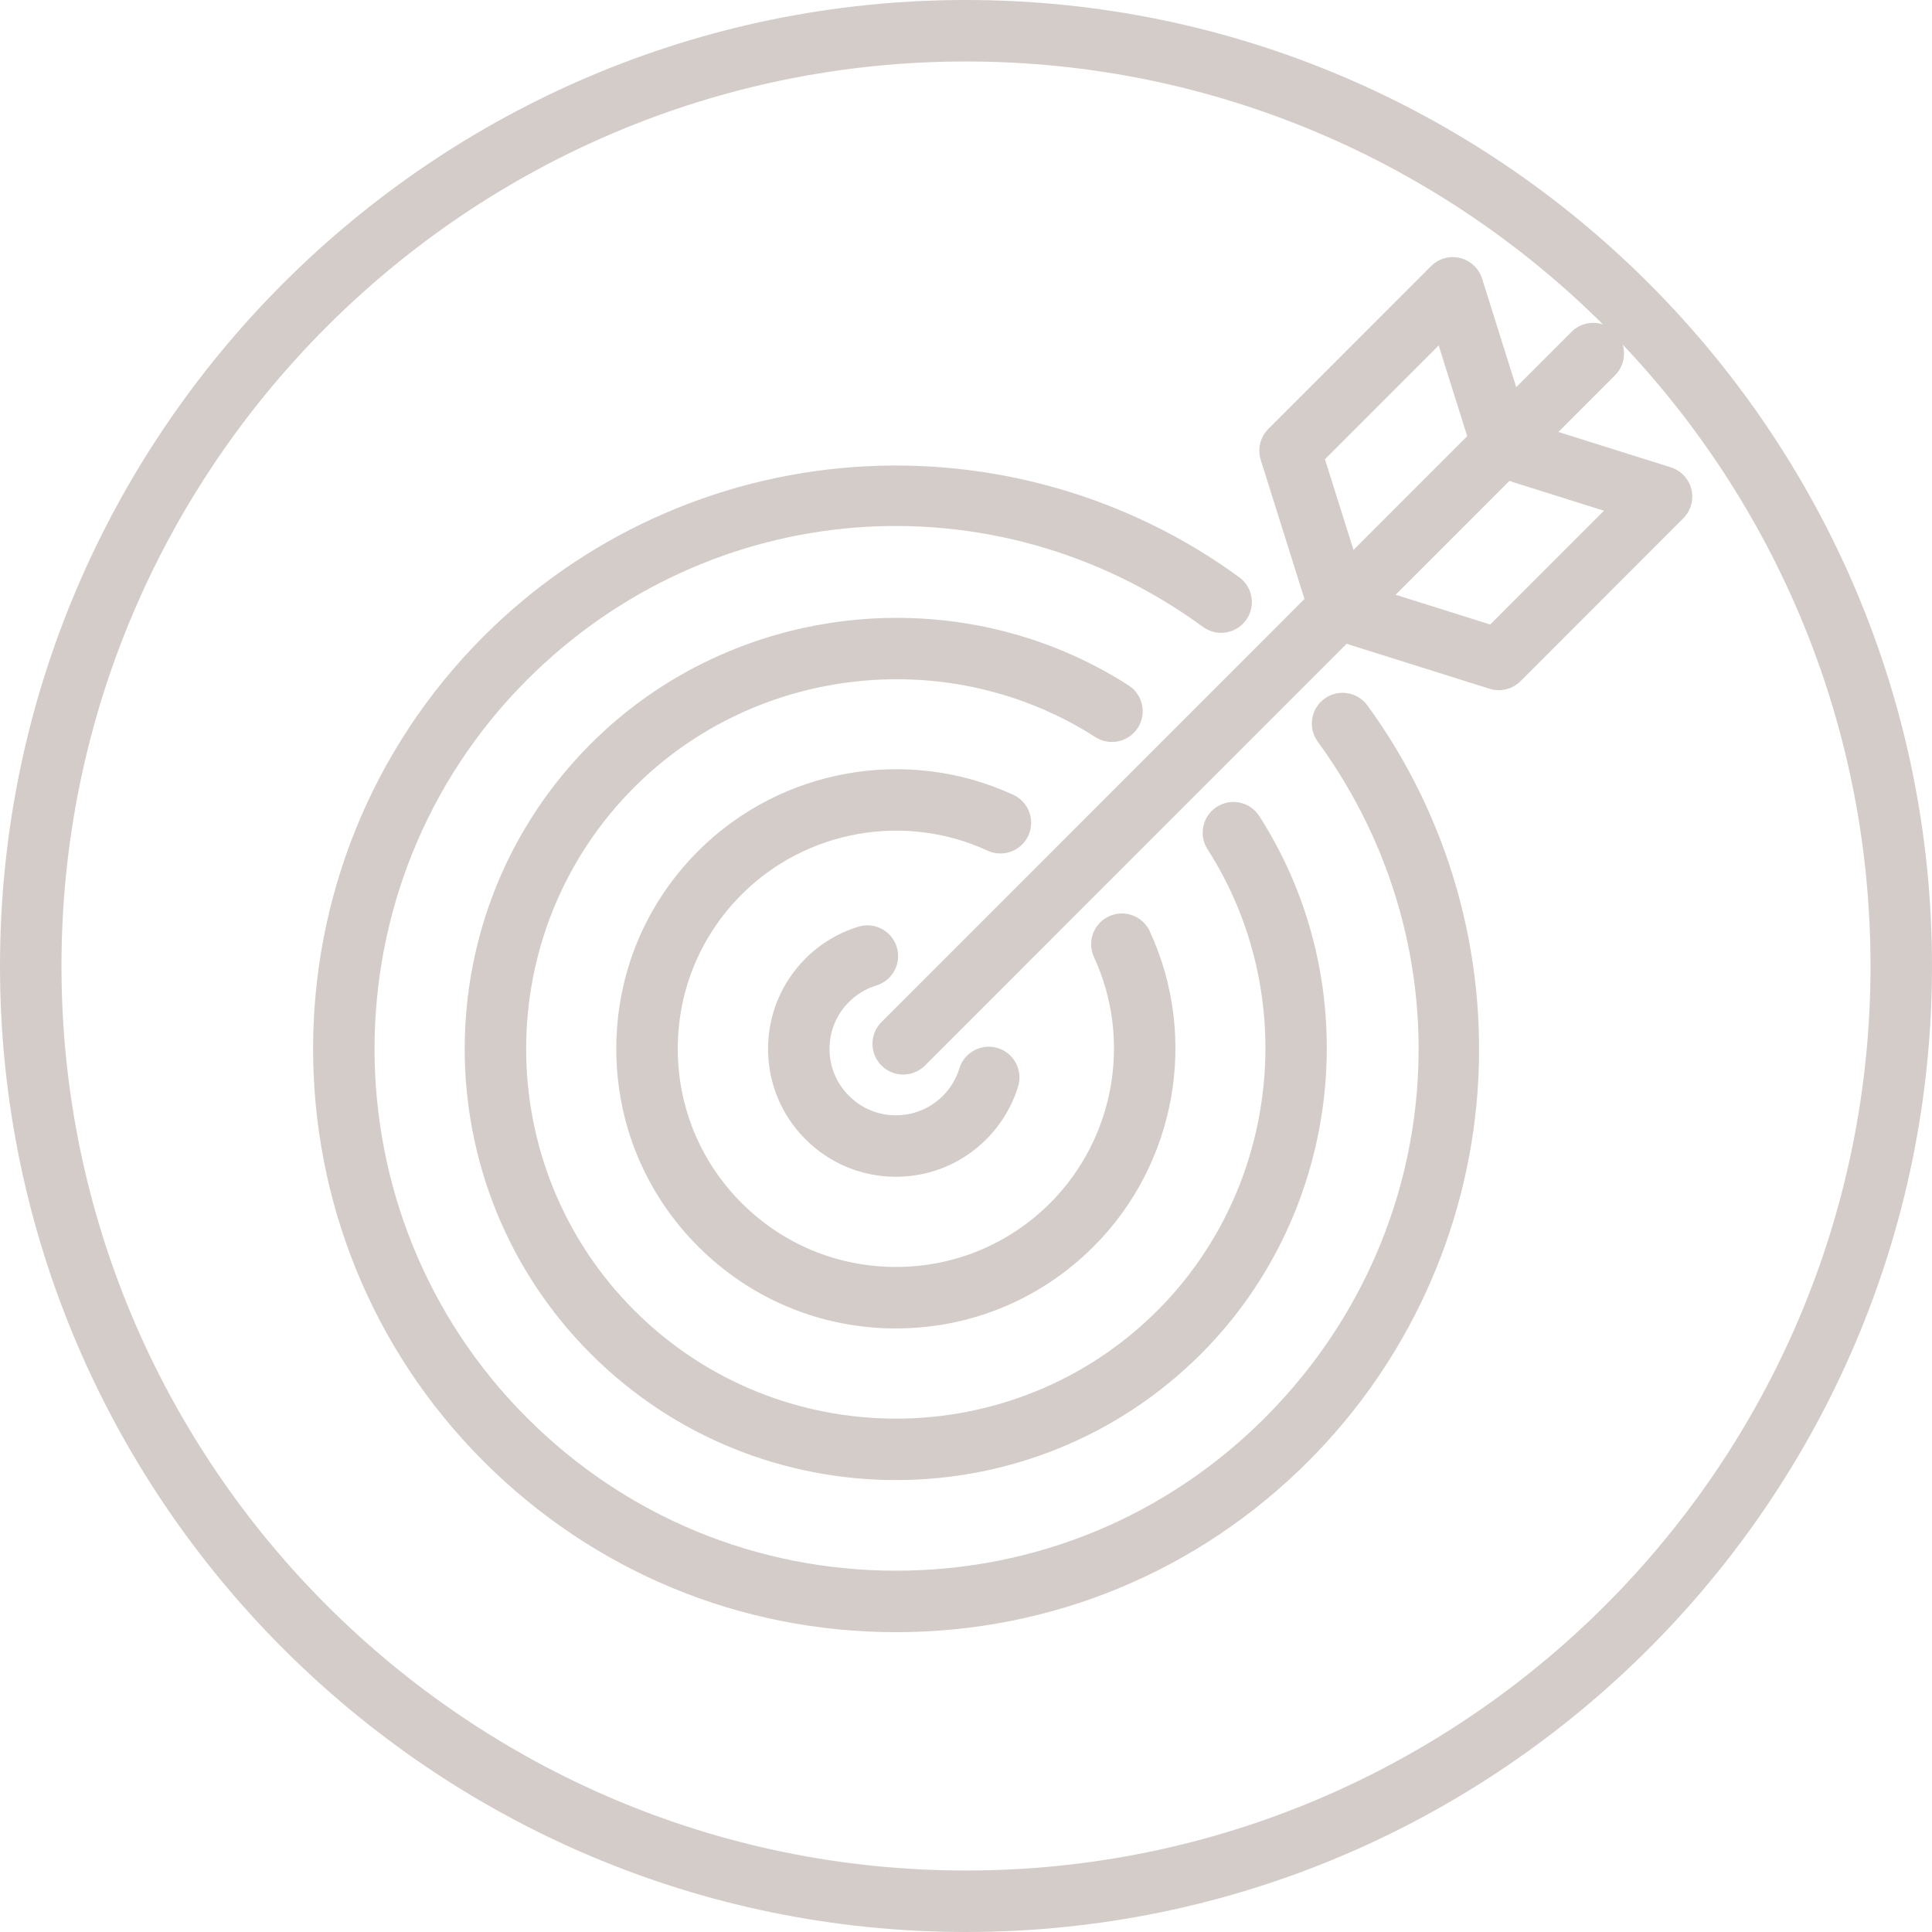
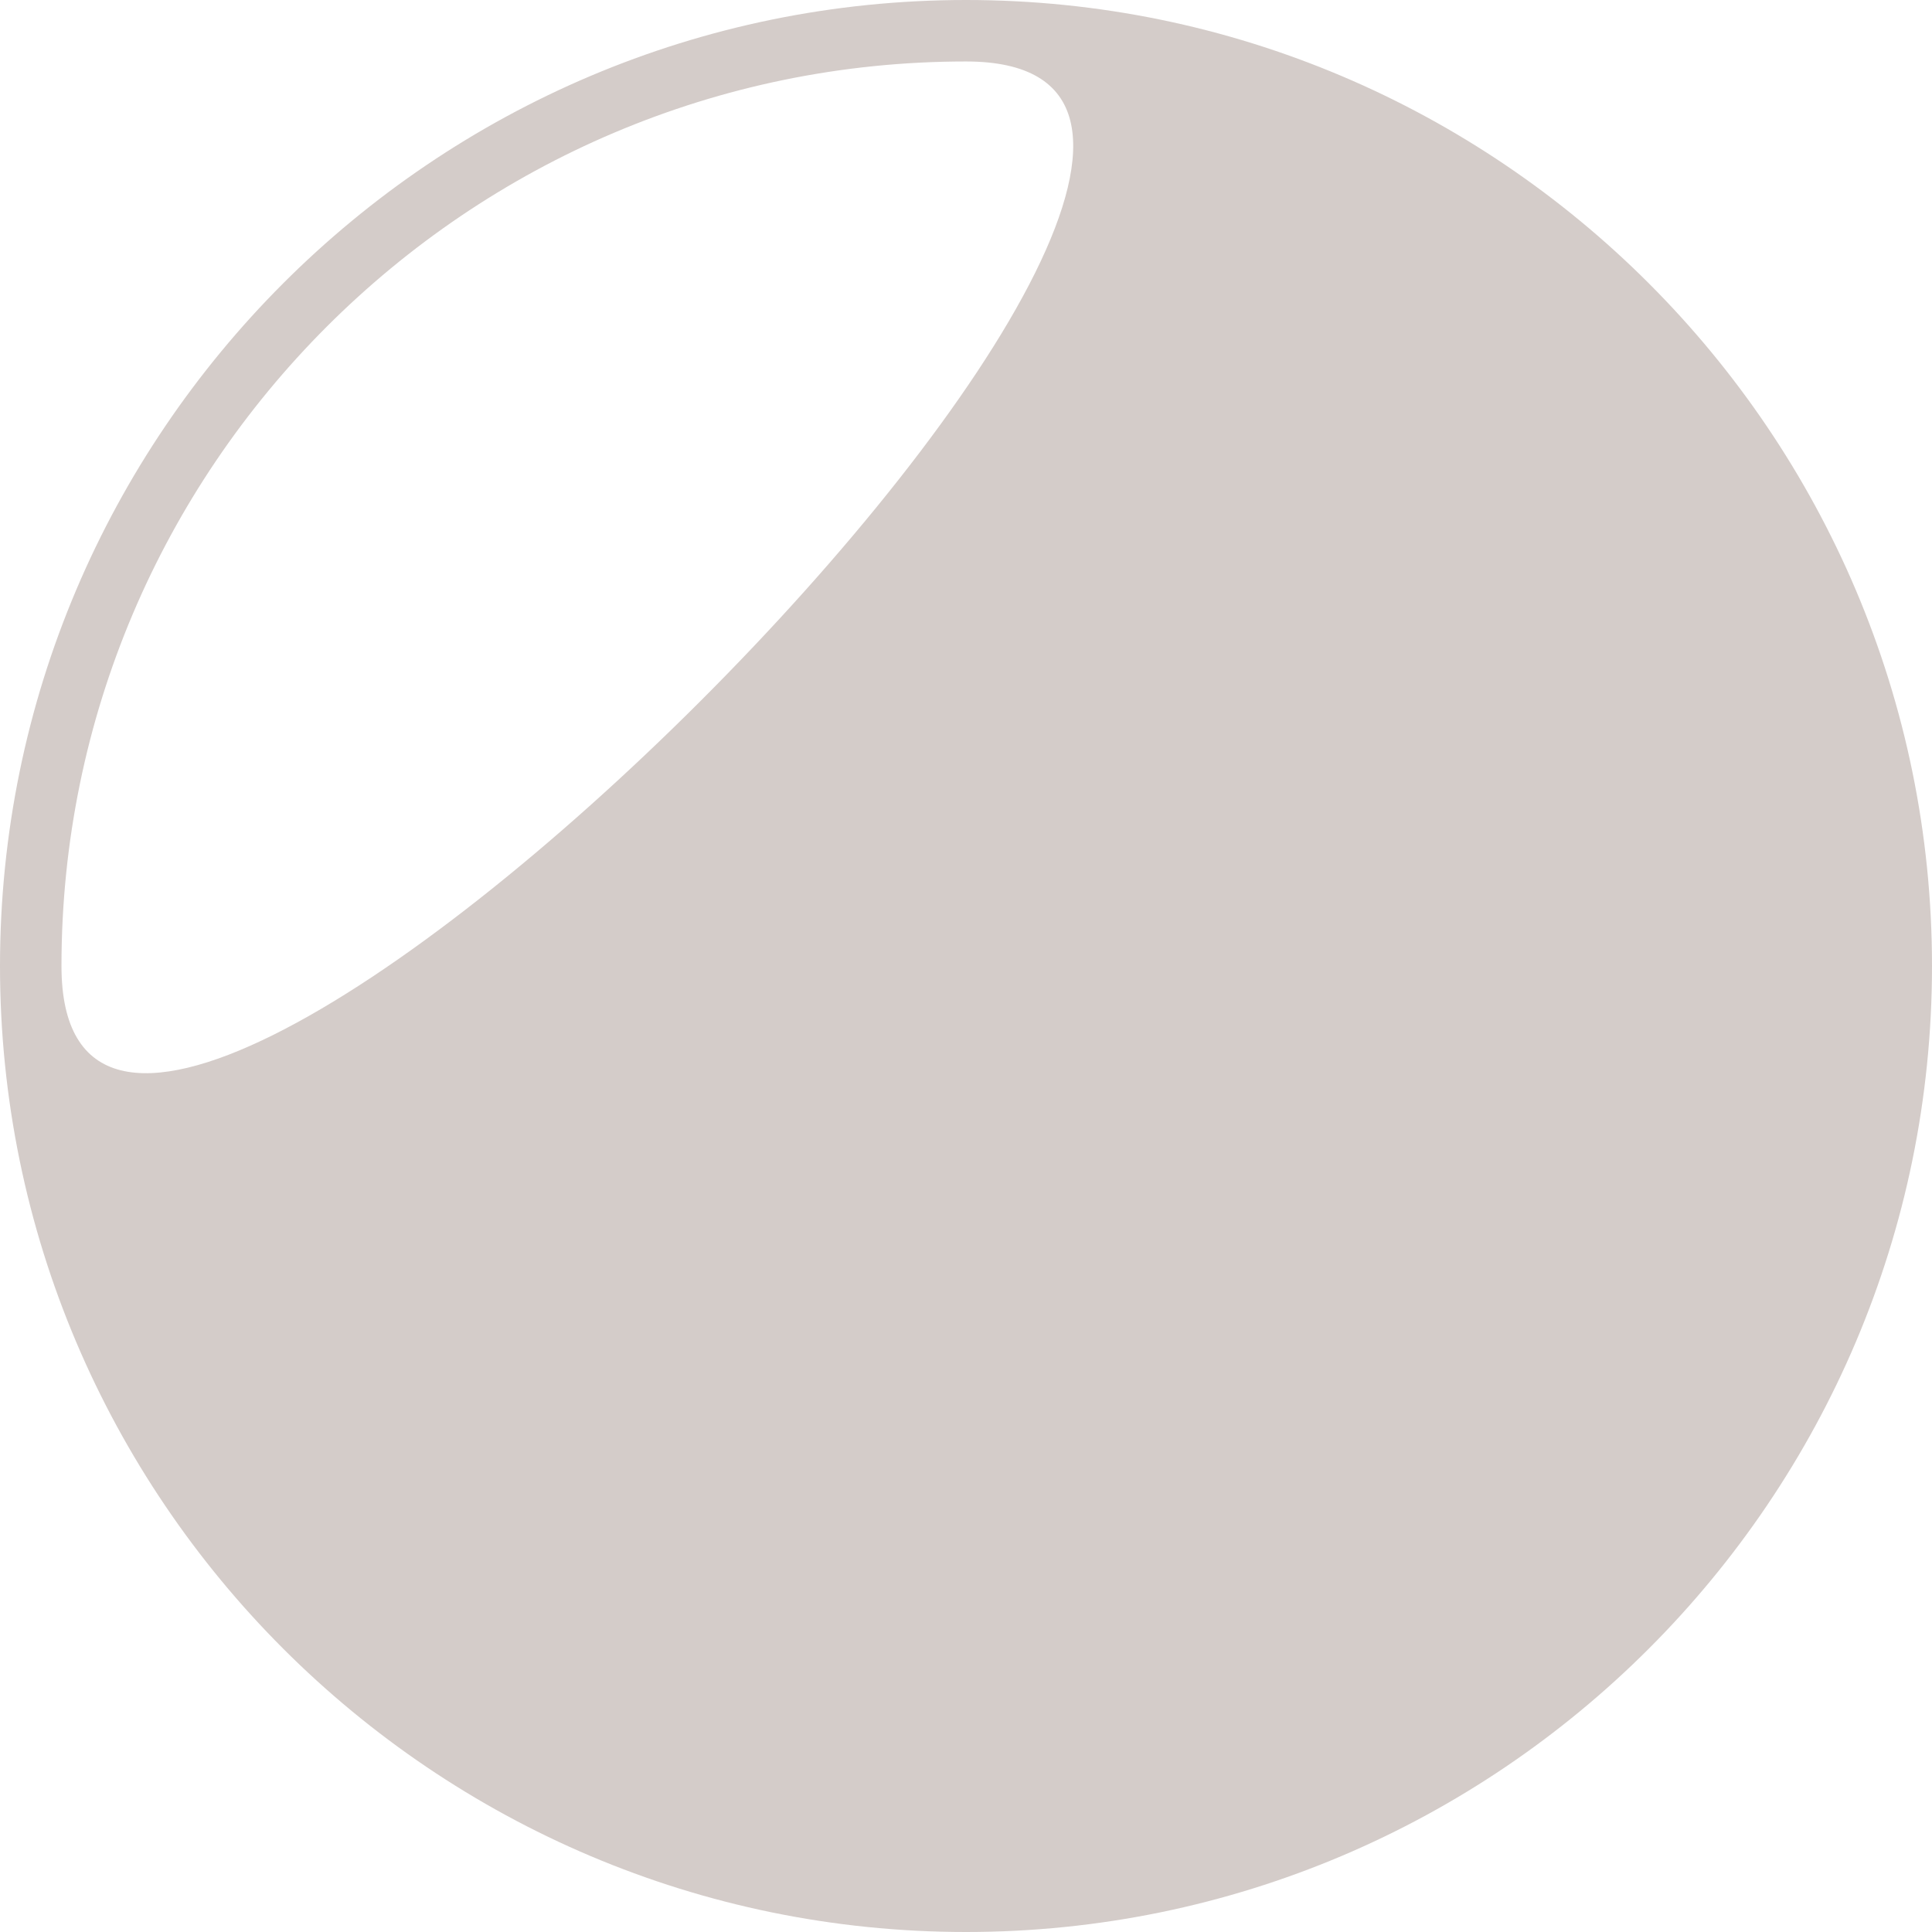
<svg xmlns="http://www.w3.org/2000/svg" id="a" viewBox="0 0 220 220">
-   <path d="M110,220C49.346,220,0,170.654,0,110S49.346,0,110,0s110,49.346,110,110-49.346,110-110,110Zm0-213C53.206,7,7,53.206,7,110s46.206,103,103,103,103-46.206,103-103S166.794,7,110,7Z" style="fill:#d4ccc9;" />
-   <path d="M102.024,185.857c-17.738,0-34.415-6.908-46.959-19.453-25.884-25.894-25.884-68.034,0-93.938,11.265-11.27,26.208-18.116,42.079-19.278,15.706-1.151,31.323,3.306,43.971,12.546,1.561,1.14,1.902,3.33,.762,4.891-1.141,1.561-3.329,1.902-4.891,.762-23.76-17.355-56.13-14.82-76.97,6.028-23.156,23.175-23.157,60.876,0,84.041,11.221,11.222,26.14,17.402,42.008,17.402s30.784-6.18,42-17.402c20.844-20.844,23.379-53.227,6.028-77.001-1.14-1.562-.798-3.751,.764-4.891,1.564-1.139,3.751-.797,4.891,.764,9.235,12.656,13.689,28.276,12.541,43.985-1.161,15.877-8.006,30.825-19.273,42.093-12.538,12.544-29.213,19.453-46.951,19.453Zm-.004-17.318c-12.579,0-25.159-4.788-34.735-14.364-19.158-19.158-19.158-50.332,0-69.49,16.203-16.212,41.95-19.006,61.225-6.641,1.627,1.044,2.1,3.209,1.057,4.836-1.045,1.626-3.209,2.099-4.836,1.056-16.524-10.601-38.602-8.204-52.495,5.698-16.43,16.43-16.43,43.162,0,59.591,16.423,16.422,43.148,16.423,59.571,0,13.903-13.904,16.301-35.99,5.698-52.516-1.043-1.627-.57-3.792,1.057-4.836,1.626-1.043,3.792-.571,4.836,1.056,12.365,19.274,9.572,45.032-6.642,61.245-9.576,9.576-22.155,14.364-34.735,14.364Zm0-17.267c-8.504,0-16.5-3.312-22.515-9.328-6.015-6.015-9.327-14.012-9.327-22.52s3.312-16.504,9.327-22.52c9.405-9.404,23.828-11.972,35.885-6.392,1.755,.812,2.519,2.892,1.707,4.646-.812,1.755-2.894,2.518-4.646,1.706-9.408-4.353-20.658-2.349-27.996,4.989-4.692,4.693-7.277,10.933-7.277,17.57s2.584,12.877,7.277,17.57c4.693,4.692,10.931,7.277,17.565,7.277s12.872-2.585,17.565-7.277c7.339-7.339,9.344-18.593,4.988-28.005-.812-1.754-.048-3.834,1.707-4.646,1.753-.811,3.835-.048,4.646,1.707,5.582,12.064,3.014,26.49-6.393,35.894-6.015,6.016-14.01,9.328-22.514,9.328Zm0-17.272c-3.888,0-7.544-1.515-10.295-4.266-2.75-2.75-4.265-6.405-4.265-10.294s1.515-7.545,4.265-10.295c1.679-1.679,3.762-2.932,6.023-3.623,1.852-.564,3.806,.477,4.37,2.326,.564,1.849-.477,3.805-2.326,4.37-1.168,.356-2.245,1.005-3.117,1.877-1.429,1.429-2.215,3.327-2.215,5.346s.787,3.916,2.215,5.344c1.429,1.43,3.327,2.216,5.345,2.216s3.917-.786,5.345-2.215c.885-.892,1.519-1.942,1.877-3.116,.564-1.849,2.521-2.888,4.369-2.326,1.85,.564,2.891,2.521,2.326,4.369-.685,2.242-1.934,4.321-3.613,6.014-2.76,2.76-6.416,4.274-10.304,4.274Zm.83-11.64c-.896,0-1.791-.342-2.475-1.024-1.367-1.367-1.367-3.583,0-4.95l48.167-48.179-4.98-15.837c-.391-1.244-.059-2.602,.863-3.524l18.529-18.54c.865-.866,2.117-1.219,3.309-.925,1.188,.291,2.139,1.182,2.506,2.35l3.886,12.357,6.3-6.302c1.367-1.367,3.583-1.367,4.95,0,1.367,1.367,1.367,3.583,0,4.95l-6.451,6.453,12.796,4.024c1.167,.367,2.058,1.317,2.35,2.505,.291,1.188-.059,2.442-.924,3.308l-18.53,18.54c-.923,.924-2.284,1.255-3.525,.865l-15.9-5c-.125-.04-.247-.085-.364-.137l-48.03,48.043c-.683,.684-1.579,1.025-2.475,1.025Zm56.07-54.634l10.775,3.388,12.949-12.957-10.395-3.269c-.124-.039-.244-.084-.361-.135l-12.969,12.973Zm-8.044-15.433l3.248,10.329,12.948-12.952-3.249-10.333-12.947,12.955Z" style="fill:#d4ccc9;" />
+   <path d="M110,220C49.346,220,0,170.654,0,110S49.346,0,110,0s110,49.346,110,110-49.346,110-110,110Zm0-213C53.206,7,7,53.206,7,110S166.794,7,110,7Z" style="fill:#d4ccc9;" />
</svg>